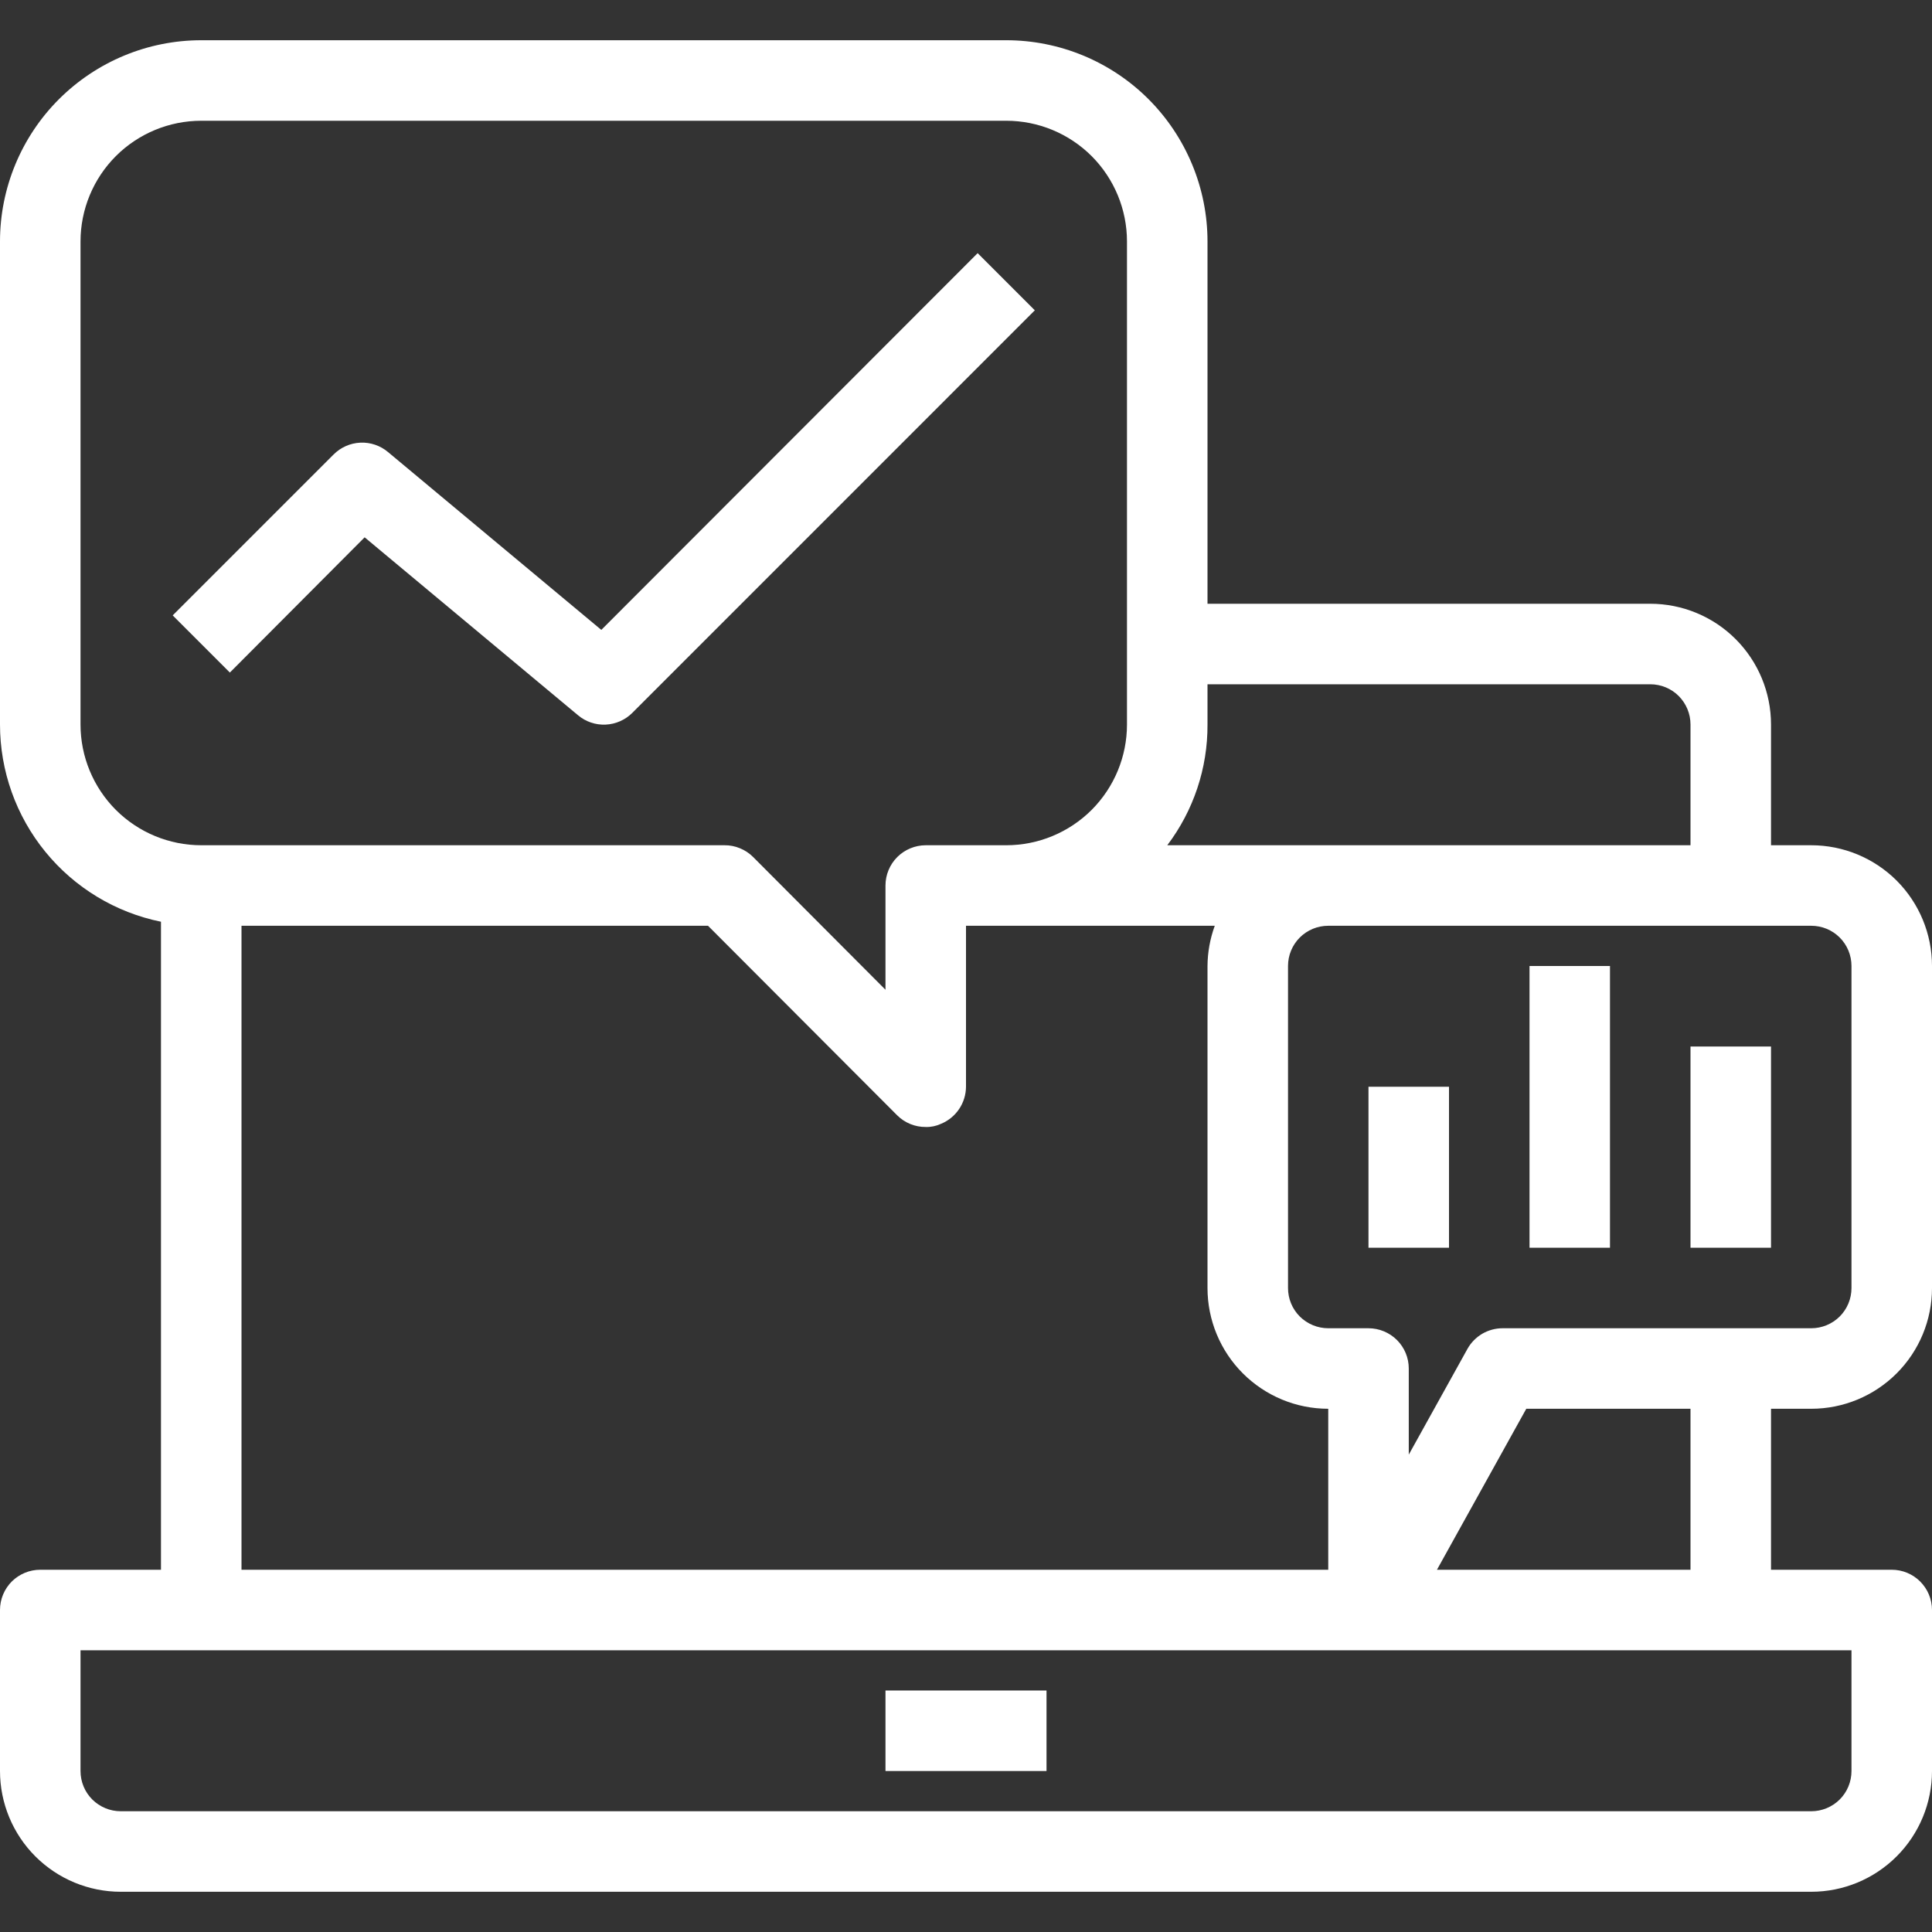
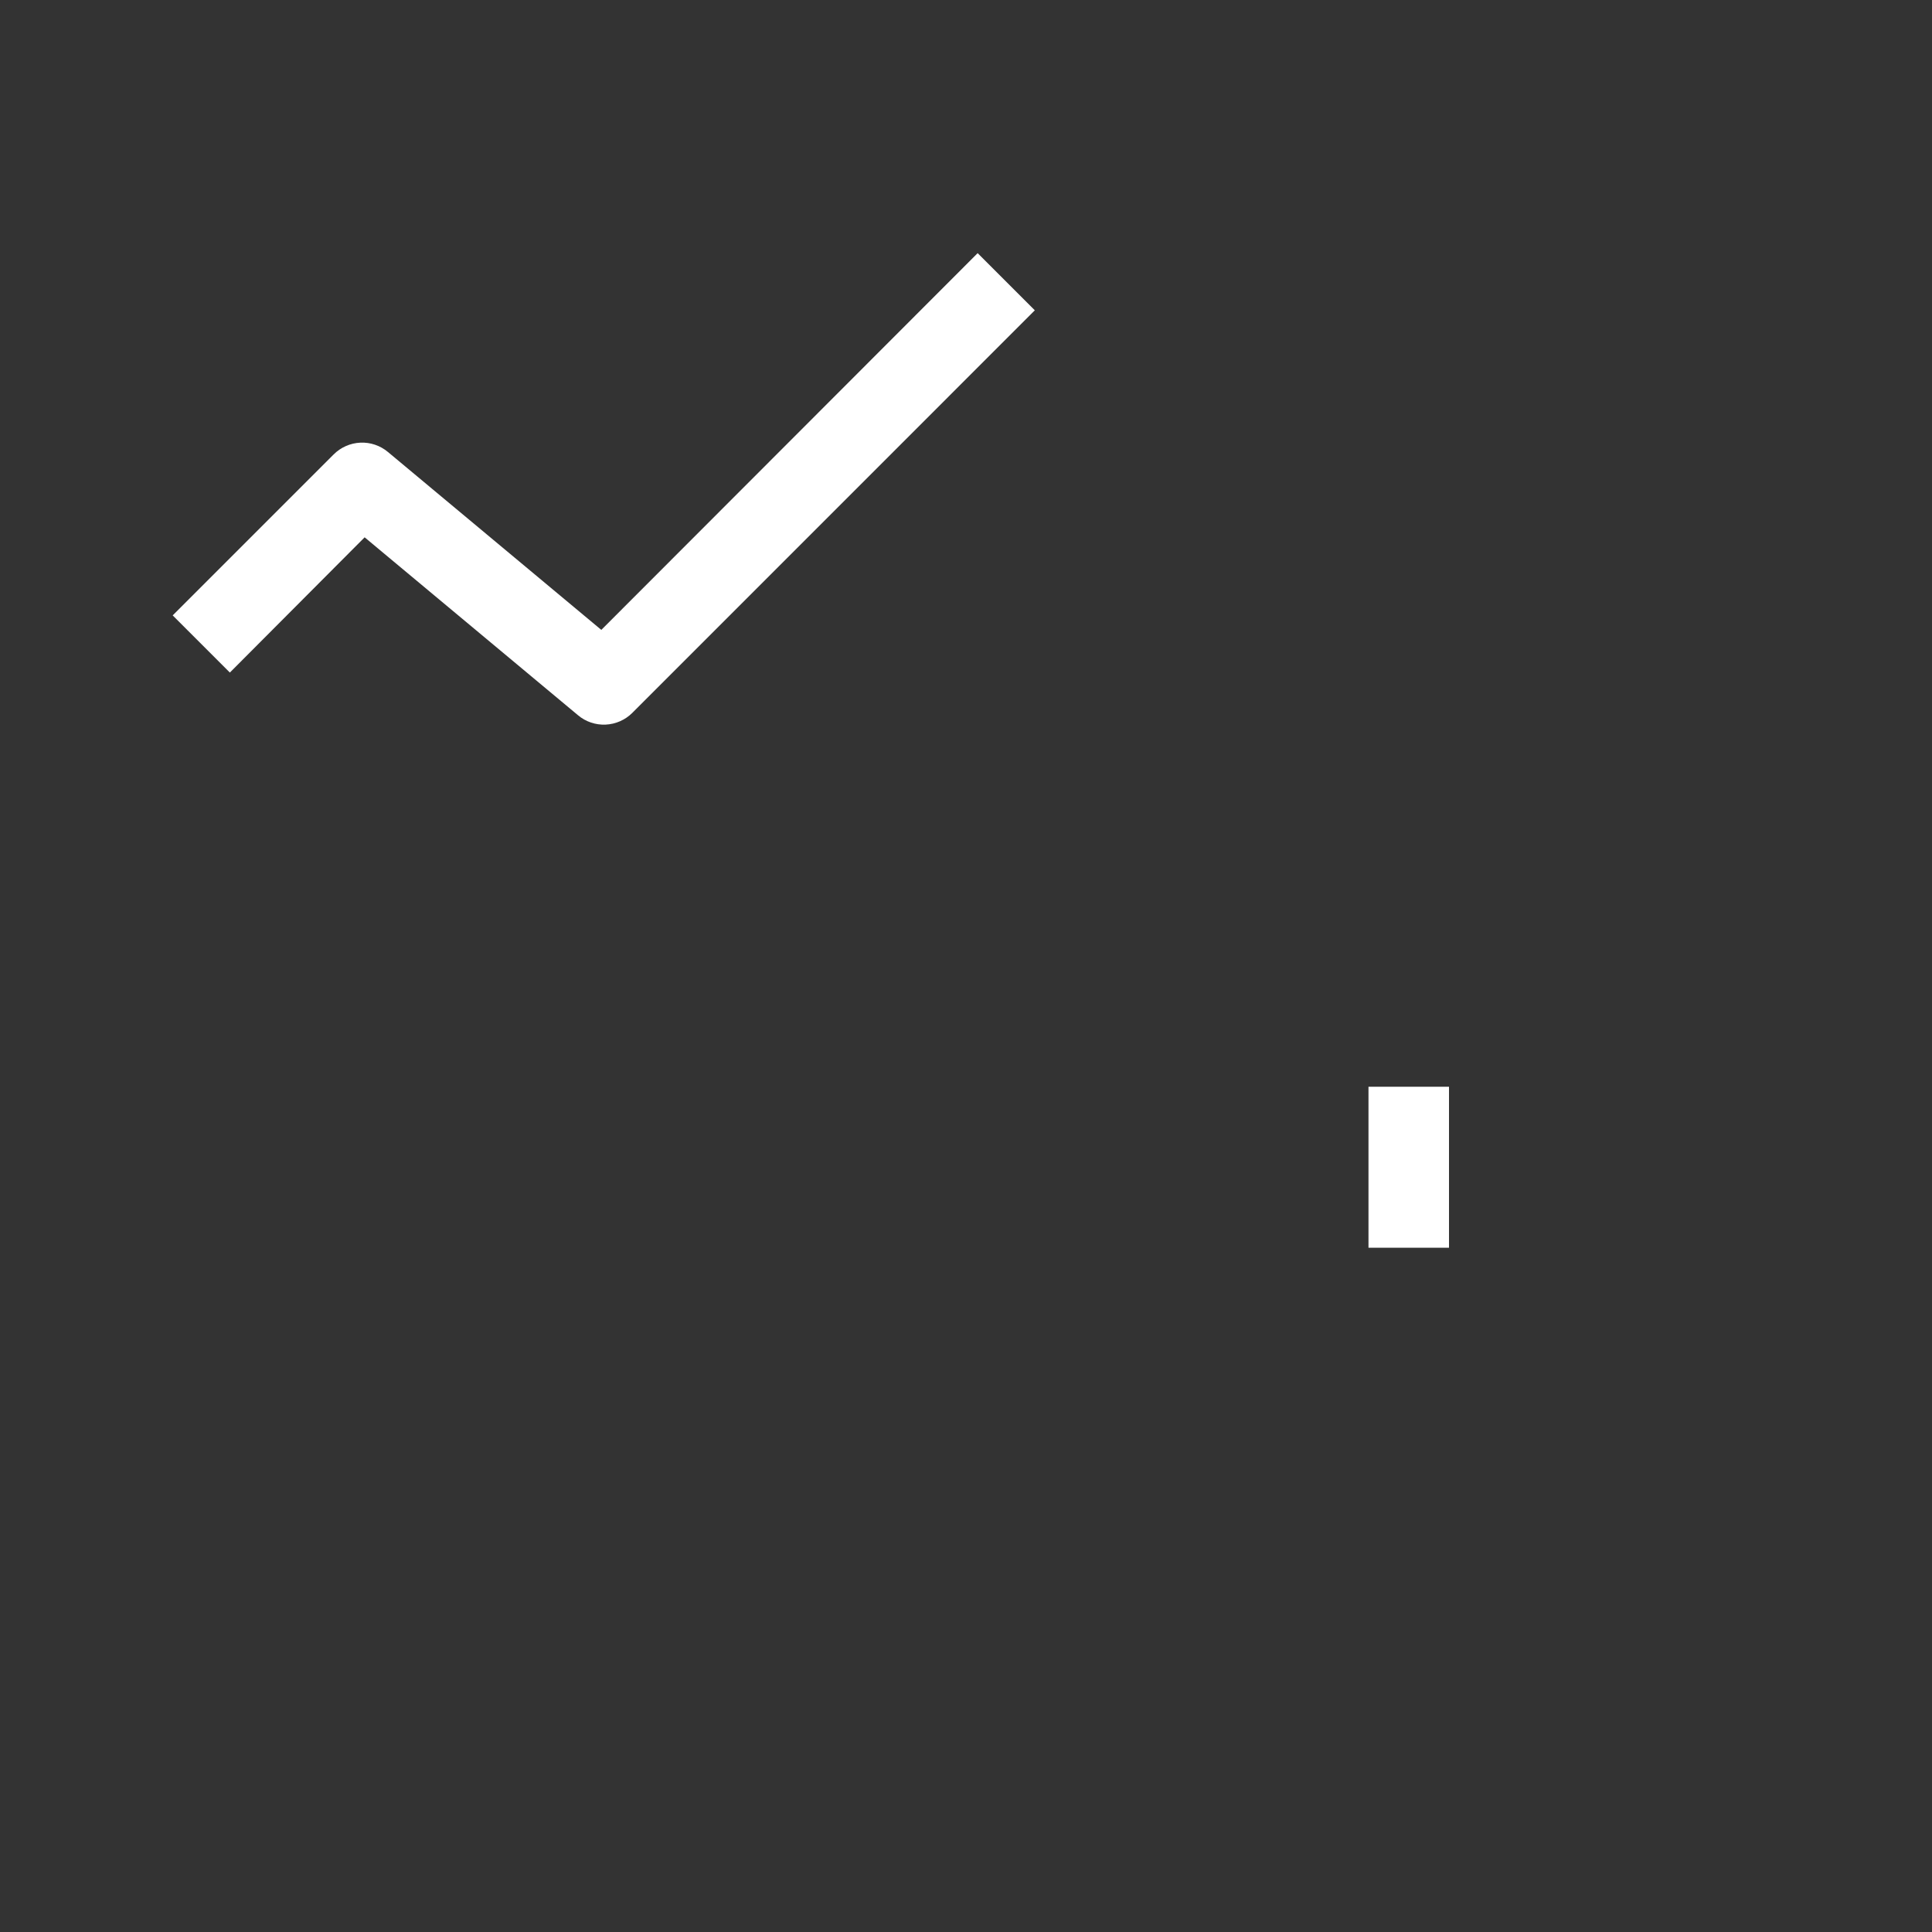
<svg xmlns="http://www.w3.org/2000/svg" width="34" height="34" viewBox="0 0 34 34" fill="none">
  <rect x="0" y="0" width="34" height="34" fill="#333333" stroke="none" />
  <g clip-path="url(#clip0_82_272)">
-     <path d="M31.875 24.792C32.439 24.792 32.979 24.568 33.378 24.169C33.776 23.771 34 23.23 34 22.667V17C34 16.436 33.776 15.896 33.378 15.497C32.979 15.099 32.439 14.875 31.875 14.875H31.167V12.75C31.167 12.187 30.943 11.646 30.544 11.247C30.146 10.849 29.605 10.625 29.042 10.625H21.25V4.25C21.25 3.785 21.158 3.324 20.98 2.895C20.802 2.465 20.541 2.075 20.213 1.746C19.884 1.417 19.493 1.156 19.064 0.978C18.634 0.8 18.173 0.708 17.708 0.708H3.542C2.602 0.708 1.702 1.082 1.037 1.746C0.373 2.41 7.38284e-08 3.311 7.38284e-08 4.25V12.75C-0 13.566 0.282 14.358 0.798 14.99C1.314 15.623 2.033 16.058 2.833 16.221V27.625H0.708C0.52 27.625 0.34 27.7 0.207 27.832C0.075 27.965 7.38284e-08 28.145 7.38284e-08 28.333V31.167C7.38284e-08 31.73 0.224 32.271 0.622 32.669C1.021 33.068 1.561 33.292 2.125 33.292H31.875C32.439 33.292 32.979 33.068 33.378 32.669C33.776 32.271 34 31.73 34 31.167V28.333C34 28.145 33.925 27.965 33.792 27.832C33.66 27.7 33.48 27.625 33.292 27.625H31.167V24.792H31.875ZM32.583 17V22.667C32.583 22.855 32.509 23.035 32.376 23.168C32.243 23.3 32.063 23.375 31.875 23.375H26.442C26.317 23.375 26.193 23.409 26.085 23.472C25.977 23.536 25.887 23.627 25.826 23.736L24.792 25.599V24.083C24.792 23.895 24.717 23.715 24.584 23.582C24.451 23.45 24.271 23.375 24.083 23.375H23.375C23.187 23.375 23.007 23.3 22.874 23.168C22.741 23.035 22.667 22.855 22.667 22.667V17C22.667 16.812 22.741 16.632 22.874 16.499C23.007 16.366 23.187 16.292 23.375 16.292H31.875C32.063 16.292 32.243 16.366 32.376 16.499C32.509 16.632 32.583 16.812 32.583 17ZM4.25 27.625V16.292H12.46L15.789 19.628C15.855 19.694 15.933 19.745 16.02 19.781C16.106 19.816 16.198 19.834 16.292 19.833C16.385 19.836 16.477 19.816 16.561 19.777C16.69 19.724 16.801 19.633 16.879 19.517C16.957 19.401 16.999 19.265 17 19.125V16.292H21.378C21.295 16.519 21.252 16.758 21.25 17V22.667C21.25 23.23 21.474 23.771 21.872 24.169C22.271 24.568 22.811 24.792 23.375 24.792V27.625H4.25ZM29.042 12.042C29.23 12.042 29.41 12.116 29.543 12.249C29.675 12.382 29.75 12.562 29.75 12.75V14.875H20.542C21.005 14.264 21.254 13.517 21.25 12.75V12.042H29.042ZM1.417 12.75V4.25C1.417 3.686 1.641 3.146 2.039 2.747C2.438 2.349 2.978 2.125 3.542 2.125H17.708C18.272 2.125 18.812 2.349 19.211 2.747C19.609 3.146 19.833 3.686 19.833 4.25V12.75C19.833 13.314 19.609 13.854 19.211 14.253C18.812 14.651 18.272 14.875 17.708 14.875H16.292C16.104 14.875 15.924 14.95 15.791 15.082C15.658 15.215 15.583 15.396 15.583 15.583V17.418L13.253 15.081C13.187 15.015 13.108 14.963 13.022 14.928C12.936 14.892 12.843 14.874 12.75 14.875H3.542C2.978 14.875 2.438 14.651 2.039 14.253C1.641 13.854 1.417 13.314 1.417 12.75ZM32.583 31.167C32.583 31.355 32.509 31.535 32.376 31.668C32.243 31.8 32.063 31.875 31.875 31.875H2.125C1.937 31.875 1.757 31.8 1.624 31.668C1.491 31.535 1.417 31.355 1.417 31.167V29.042H32.583V31.167ZM29.75 27.625H25.288L26.86 24.792H29.75V27.625Z" fill="white" />
    <path d="M6.417 9.456L10.172 12.587C10.307 12.701 10.481 12.76 10.658 12.752C10.835 12.744 11.003 12.67 11.128 12.545L18.211 5.461L17.205 4.455L10.582 11.085L6.828 7.955C6.692 7.841 6.519 7.782 6.342 7.79C6.165 7.798 5.997 7.872 5.872 7.997L3.039 10.83L4.045 11.836L6.417 9.456Z" fill="white" />
-     <path d="M29.75 18.417H31.167V21.958H29.75V18.417Z" fill="white" />
-     <path d="M26.917 17H28.333V21.958H26.917V17Z" fill="white" />
    <path d="M24.083 19.125H25.5V21.958H24.083V19.125Z" fill="white" />
-     <path d="M15.583 29.75H18.417V31.167H15.583V29.75Z" fill="white" />
  </g>
  <defs>
    <clipPath id="clip0_82_272">
      <rect width="34" height="34" fill="white" />
    </clipPath>
  </defs>
</svg>